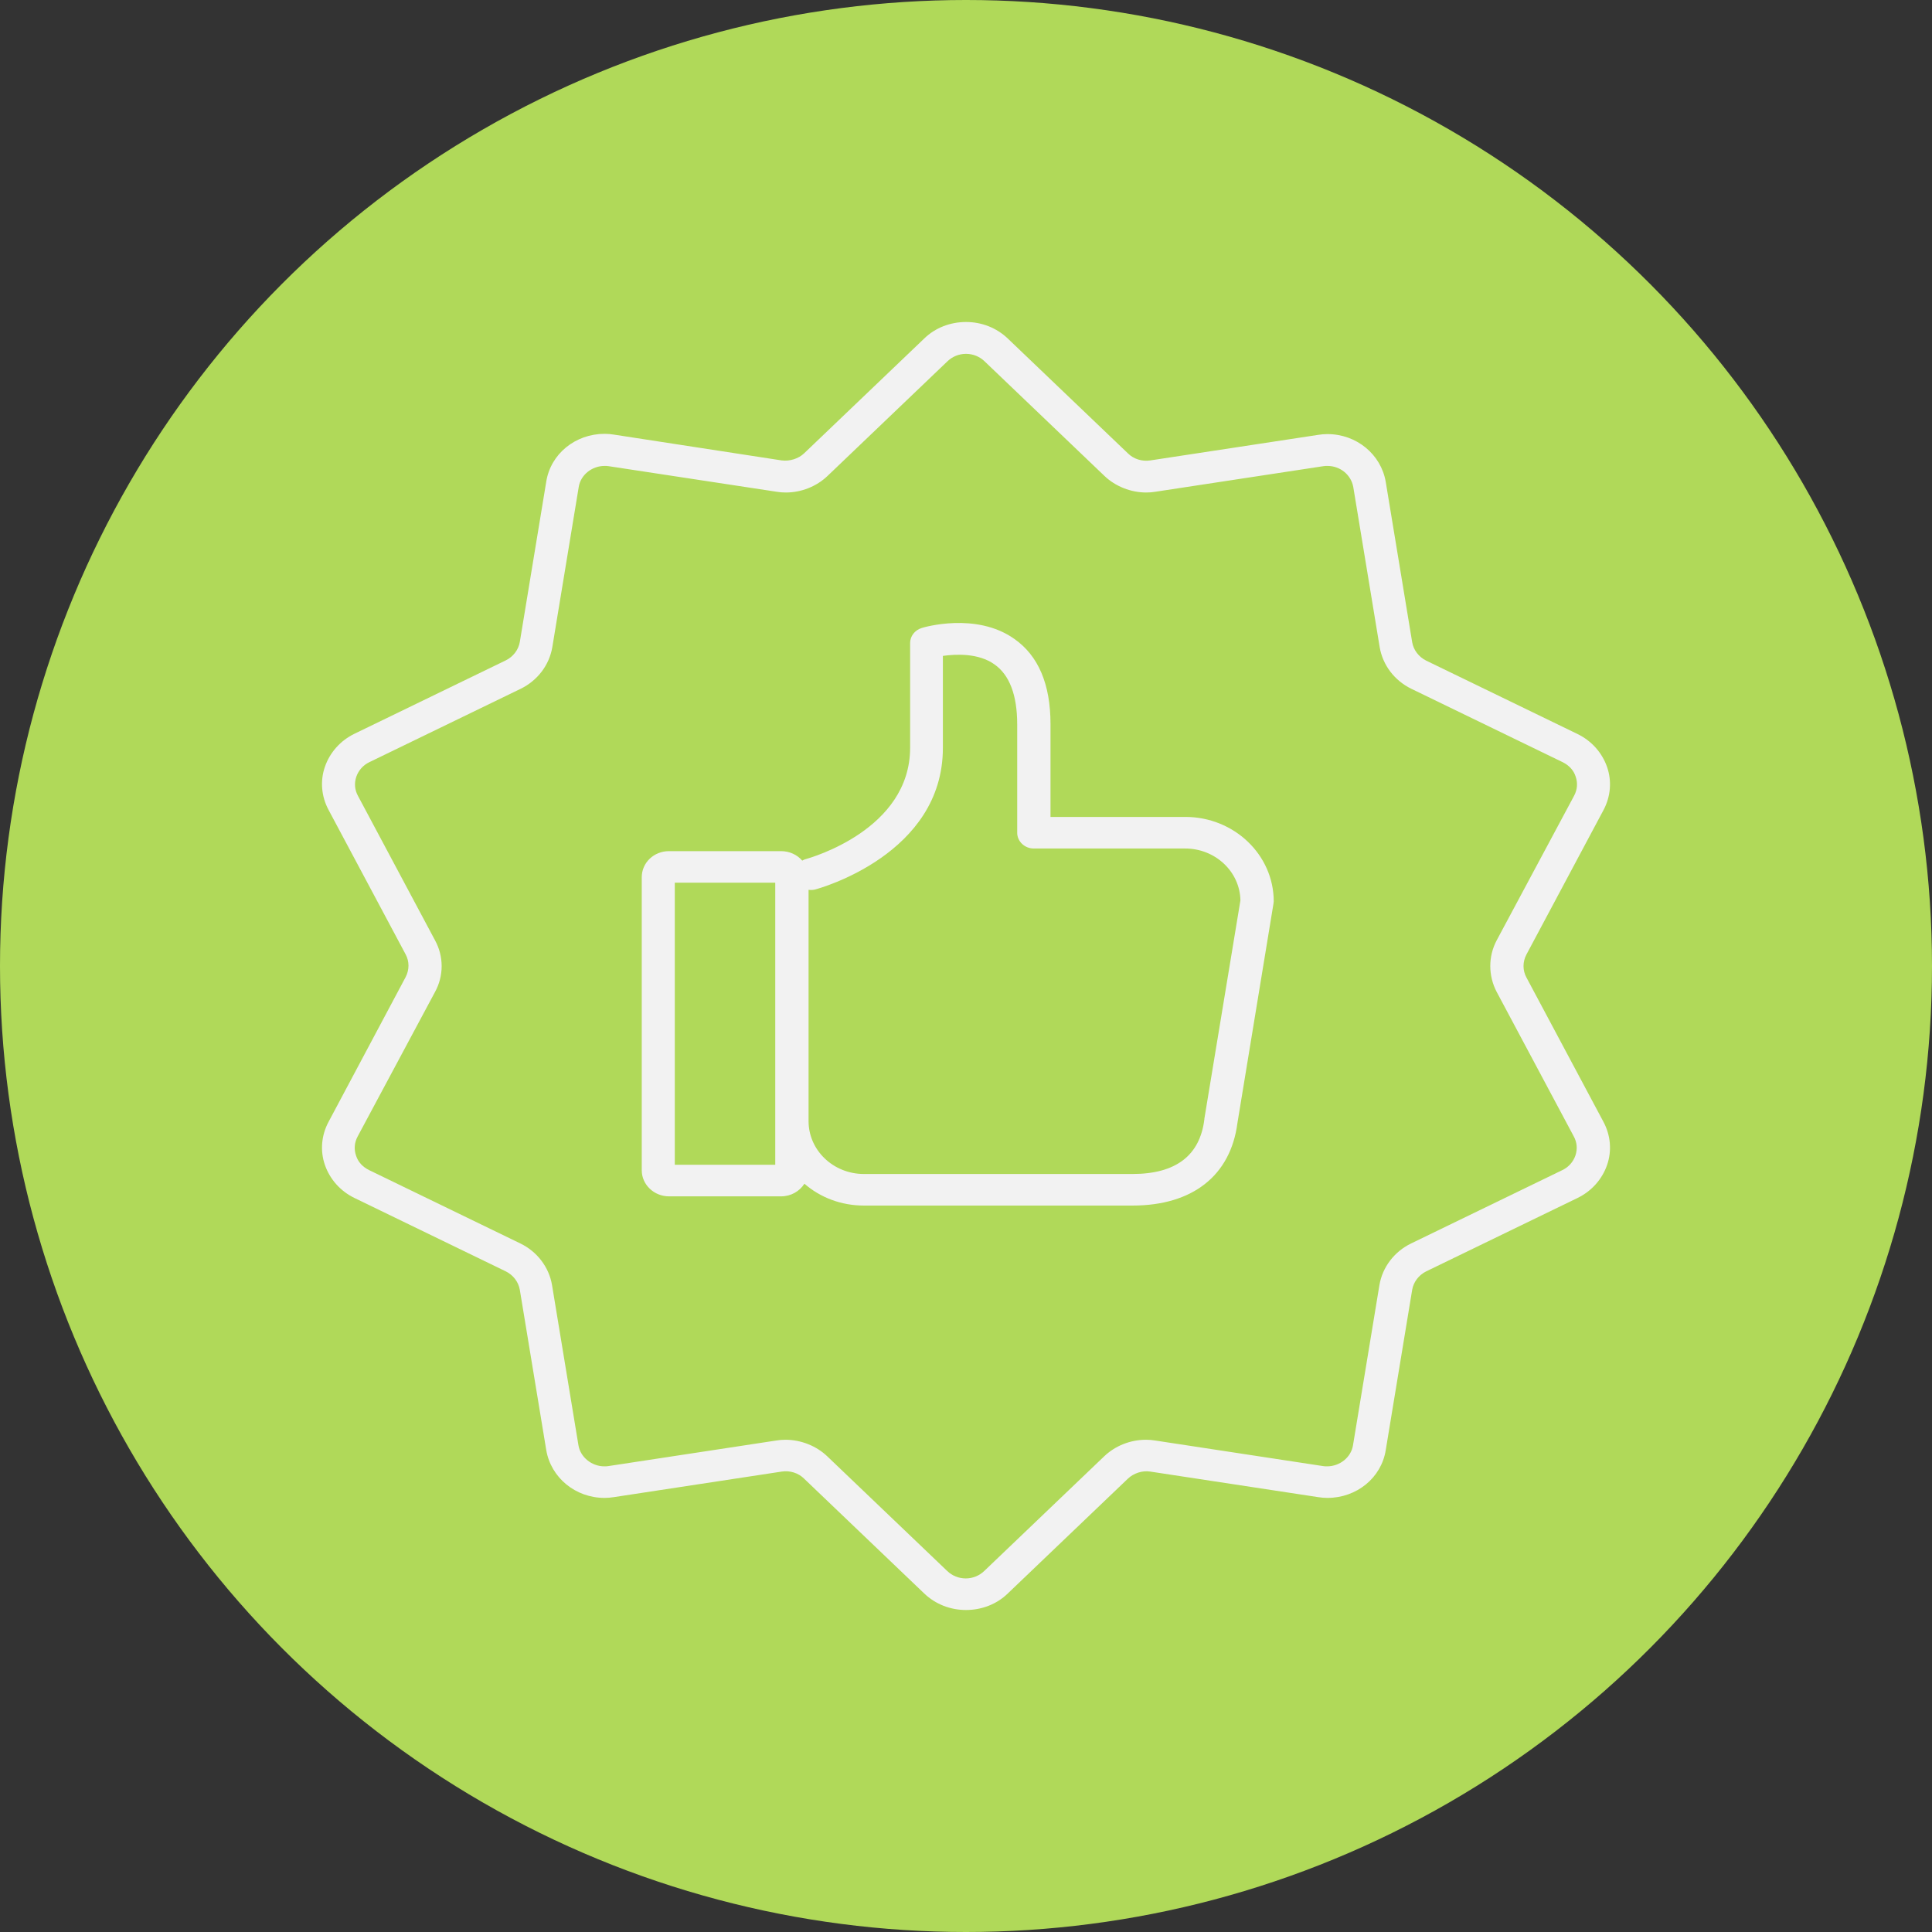
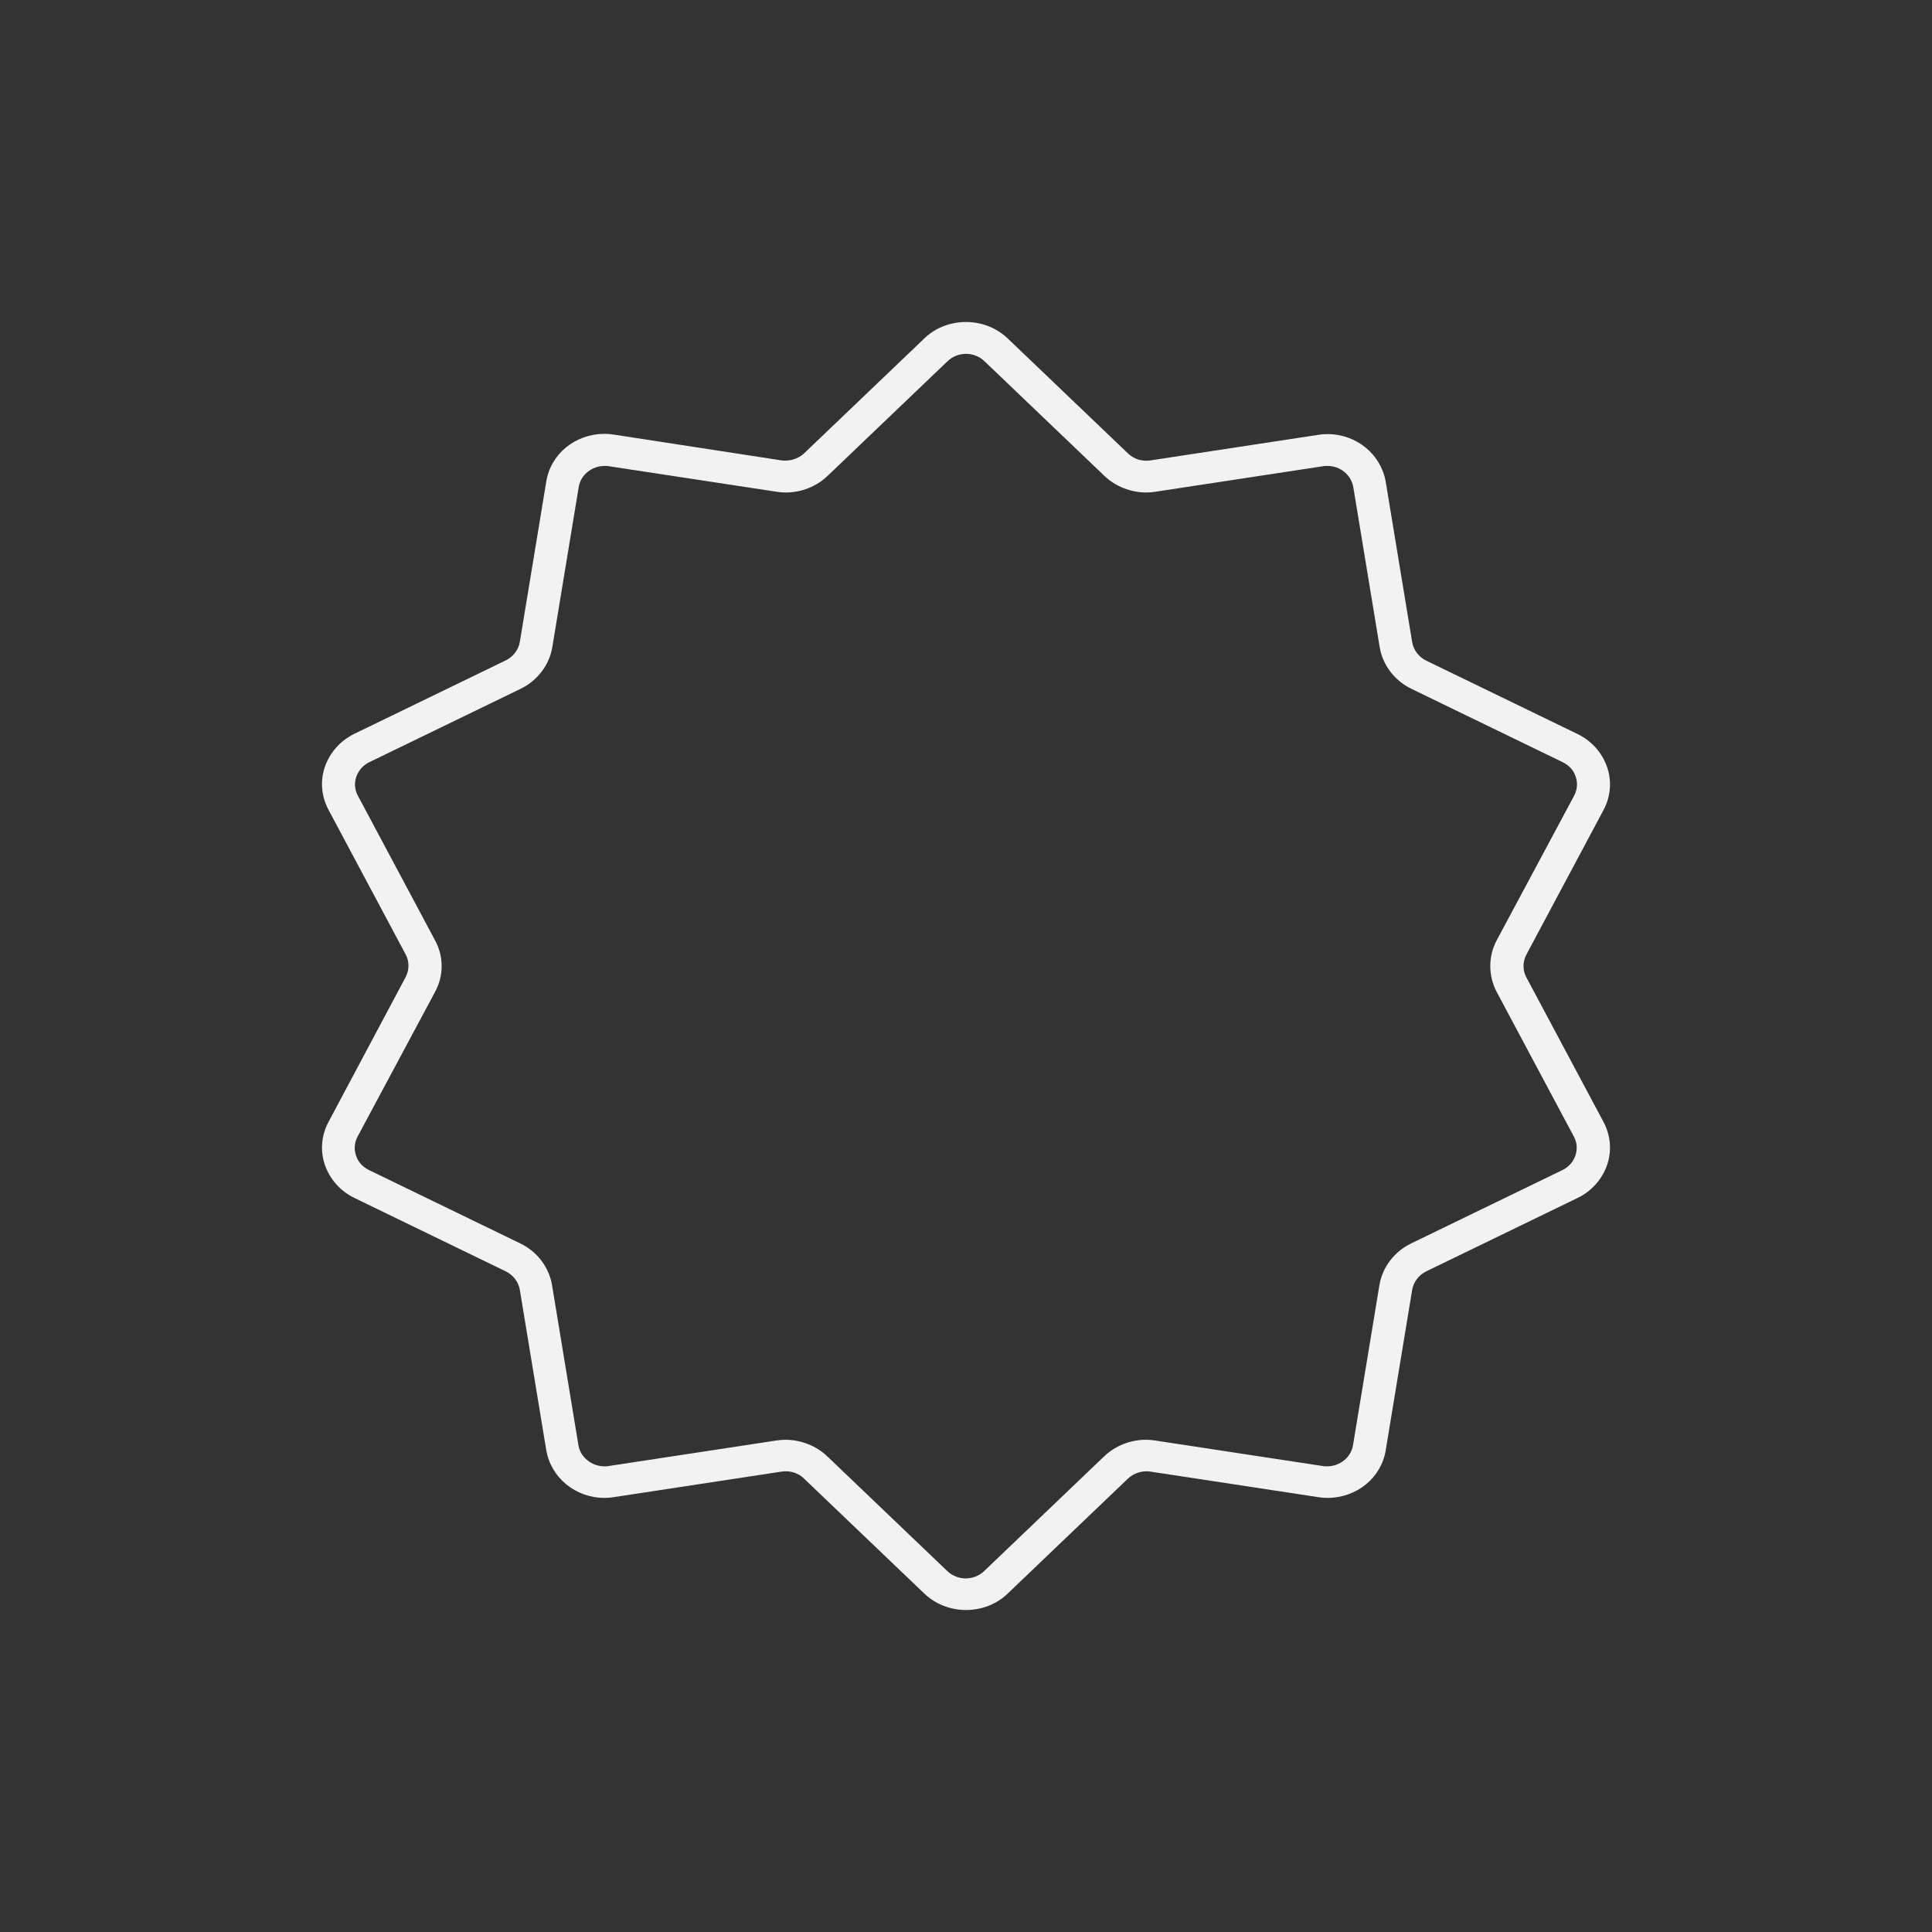
<svg xmlns="http://www.w3.org/2000/svg" width="300" height="300" viewBox="0 0 300 300" fill="none">
  <rect x="0" y="0" width="300" height="300" fill="#333333" stroke="none" />
-   <circle cx="150" cy="150" r="150" fill="#B0D959" />
  <path d="M237.02 151.777C236.422 150.674 236.422 149.367 237.02 148.223L248.988 125.792C250.099 123.708 250.312 121.297 249.543 119.091C248.774 116.885 247.15 115.046 244.97 113.984L221.463 102.584C220.309 102.012 219.496 100.95 219.283 99.724L215.18 74.842C214.453 70.552 210.649 67.406 206.119 67.406C205.648 67.406 205.136 67.446 204.665 67.528L178.636 71.491C177.354 71.696 176.029 71.287 175.132 70.388L156.497 52.574C154.744 50.899 152.436 50 150 50C147.564 50 145.213 50.899 143.503 52.574L124.868 70.388C123.971 71.246 122.603 71.655 121.364 71.491L95.335 67.487C94.864 67.406 94.352 67.365 93.881 67.365C89.351 67.365 85.504 70.47 84.82 74.801L80.717 99.683C80.504 100.909 79.692 101.971 78.537 102.543L55.03 113.943C52.85 115.005 51.226 116.844 50.457 119.05C49.688 121.256 49.901 123.667 51.013 125.751L62.98 148.182C63.578 149.285 63.578 150.592 62.98 151.736L51.013 174.208C49.901 176.292 49.688 178.703 50.457 180.909C51.226 183.115 52.85 184.954 55.03 186.016L78.537 197.416C79.692 197.988 80.504 199.05 80.717 200.276L84.82 225.158C85.547 229.448 89.351 232.594 93.881 232.594C94.352 232.594 94.864 232.554 95.335 232.472L121.364 228.509C122.646 228.304 123.971 228.713 124.868 229.612L143.503 247.426C145.256 249.101 147.564 250 150 250C152.436 250 154.787 249.101 156.497 247.426L175.132 229.612C176.029 228.754 177.397 228.304 178.636 228.509L204.665 232.472C205.136 232.554 205.648 232.594 206.119 232.594C210.649 232.594 214.496 229.489 215.18 225.158L219.283 200.276C219.496 199.05 220.309 197.988 221.463 197.416L244.97 186.016C247.15 184.954 248.774 183.115 249.543 180.909C250.312 178.703 250.099 176.292 248.988 174.208L237.02 151.777ZM244.628 179.438C244.286 180.419 243.559 181.236 242.619 181.685L219.112 193.085C216.505 194.351 214.667 196.762 214.197 199.54L210.093 224.423C209.794 226.302 208.042 227.692 206.076 227.692C205.862 227.692 205.648 227.692 205.435 227.651L179.406 223.687C178.935 223.606 178.423 223.565 177.952 223.565C175.516 223.565 173.165 224.505 171.456 226.139L152.821 243.953C152.052 244.688 151.026 245.097 149.957 245.097C148.889 245.097 147.863 244.688 147.094 243.953L128.459 226.139C126.749 224.505 124.356 223.565 121.962 223.565C121.492 223.565 120.979 223.606 120.509 223.687L94.48 227.651C94.266 227.692 94.052 227.692 93.839 227.692C91.873 227.692 90.12 226.261 89.821 224.423L85.718 199.54C85.248 196.762 83.41 194.351 80.803 193.085L57.295 181.685C56.312 181.195 55.586 180.419 55.286 179.438C54.945 178.458 55.03 177.395 55.543 176.456L67.553 154.025C68.921 151.532 68.921 148.509 67.553 146.016L55.586 123.585C55.073 122.646 54.987 121.624 55.329 120.603C55.671 119.622 56.398 118.805 57.338 118.355L80.846 106.956C83.453 105.689 85.29 103.279 85.761 100.501L89.864 75.618C90.163 73.739 91.915 72.349 93.881 72.349C94.095 72.349 94.309 72.349 94.522 72.39L120.552 76.353C121.022 76.435 121.535 76.476 122.005 76.476C124.441 76.476 126.792 75.536 128.501 73.902L147.136 56.088C147.906 55.352 148.931 54.944 150 54.944C151.069 54.944 152.094 55.352 152.864 56.088L171.499 73.902C173.208 75.536 175.602 76.476 177.995 76.476C178.465 76.476 178.978 76.435 179.448 76.353L205.477 72.39C205.691 72.349 205.905 72.349 206.119 72.349C208.127 72.349 209.794 73.739 210.136 75.618L214.239 100.501C214.709 103.279 216.547 105.689 219.154 106.956L242.662 118.355C243.645 118.846 244.372 119.622 244.671 120.603C245.013 121.583 244.927 122.646 244.414 123.585L232.404 146.016C231.079 148.509 231.079 151.491 232.404 154.025L244.372 176.456C244.884 177.395 244.97 178.417 244.628 179.438Z" fill="#F2F2F2" />
-   <path d="M184.065 126.852H163.122V112.429C163.122 106.26 161.241 101.806 157.48 99.191C151.582 95.024 143.461 97.394 143.119 97.516C142.051 97.843 141.324 98.783 141.324 99.845V116.106C141.324 128.854 125.852 133.185 125.168 133.389C124.954 133.43 124.741 133.553 124.57 133.635C123.8 132.736 122.604 132.164 121.279 132.164H103.883C101.532 132.164 99.652 133.961 99.652 136.209V181.724C99.652 183.972 101.575 185.769 103.883 185.769H121.279C122.817 185.769 124.142 184.993 124.912 183.808C127.348 185.933 130.596 187.199 134.144 187.199H175.858C185.176 187.199 191.074 182.542 192.143 174.411L197.742 140.335C197.742 140.213 197.784 140.09 197.784 139.968C197.784 132.736 191.63 126.852 184.065 126.852ZM120.381 180.866H104.781V137.067H120.381V180.866ZM187.014 173.716C187.014 173.757 187.014 173.757 187.014 173.798C186.33 179.436 182.569 182.296 175.858 182.296H134.144C129.399 182.296 125.553 178.619 125.553 174.084V138.17C125.852 138.211 126.194 138.211 126.536 138.129C127.348 137.925 146.41 132.613 146.41 116.147V101.847C148.462 101.561 151.924 101.398 154.403 103.154C156.753 104.789 157.95 107.935 157.95 112.47V129.304C157.95 130.652 159.104 131.755 160.515 131.755H184.022C188.723 131.755 192.527 135.351 192.613 139.804L187.014 173.716Z" fill="#F2F2F2" />
</svg>